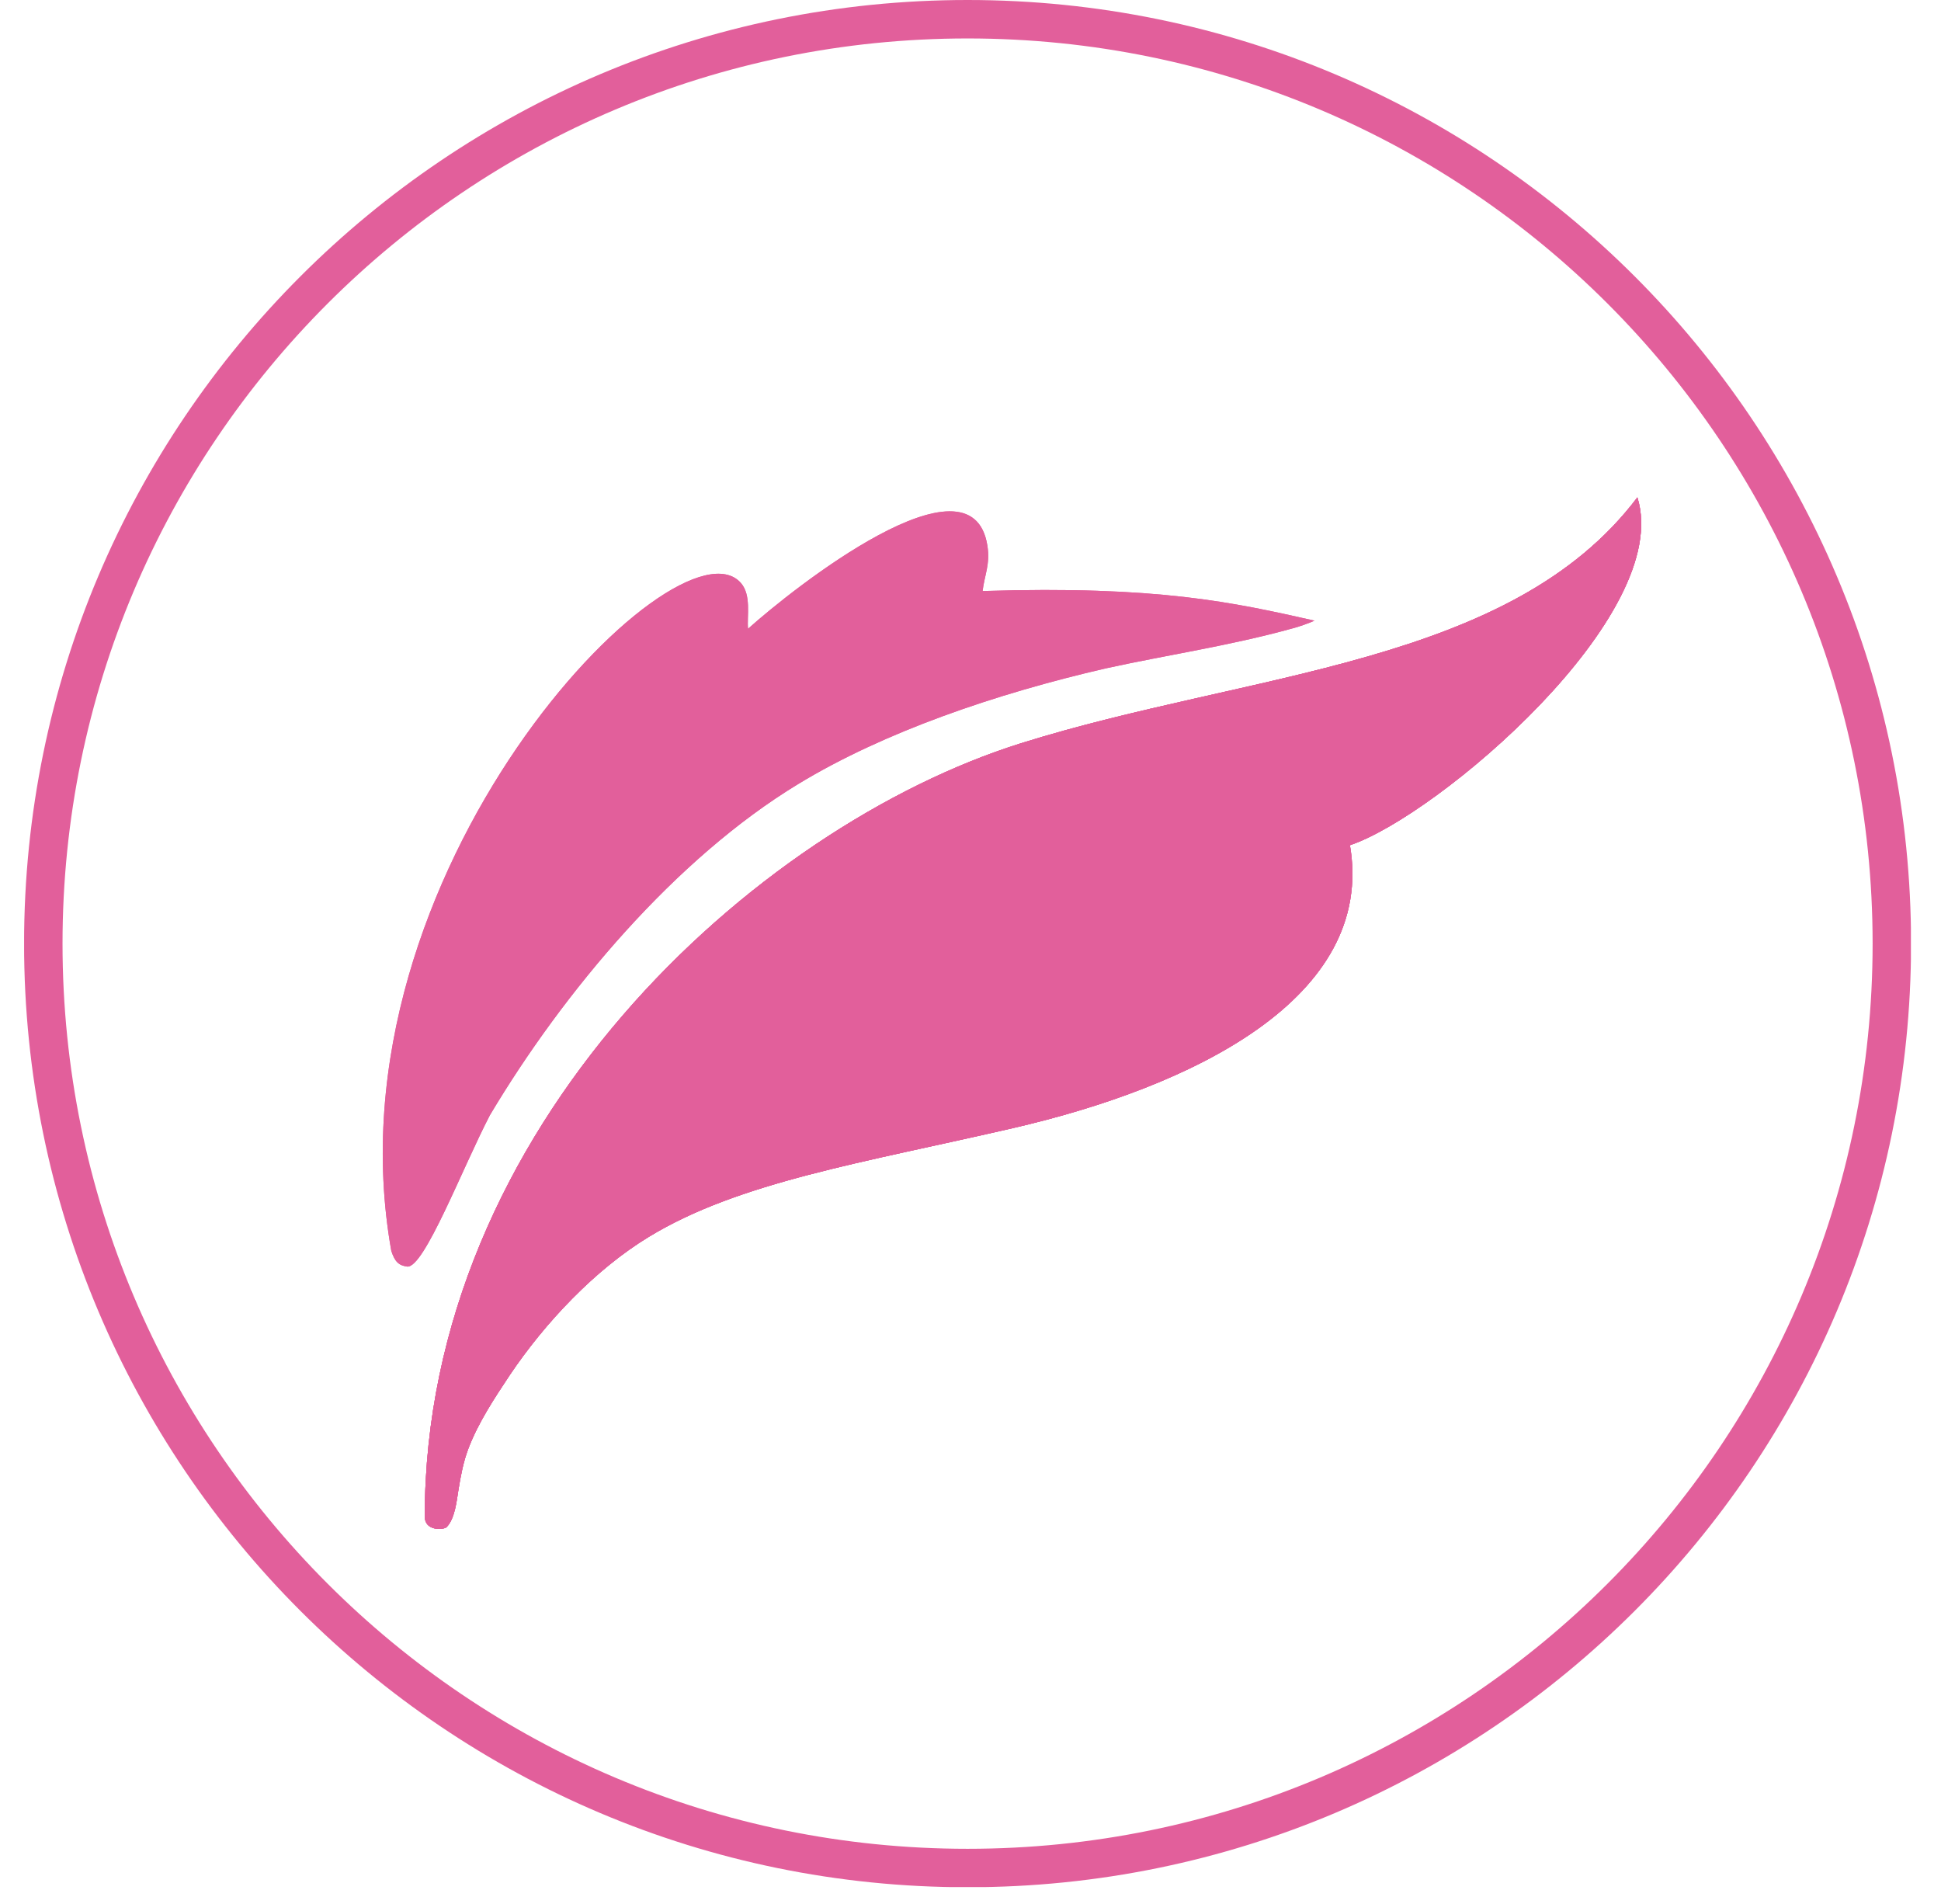
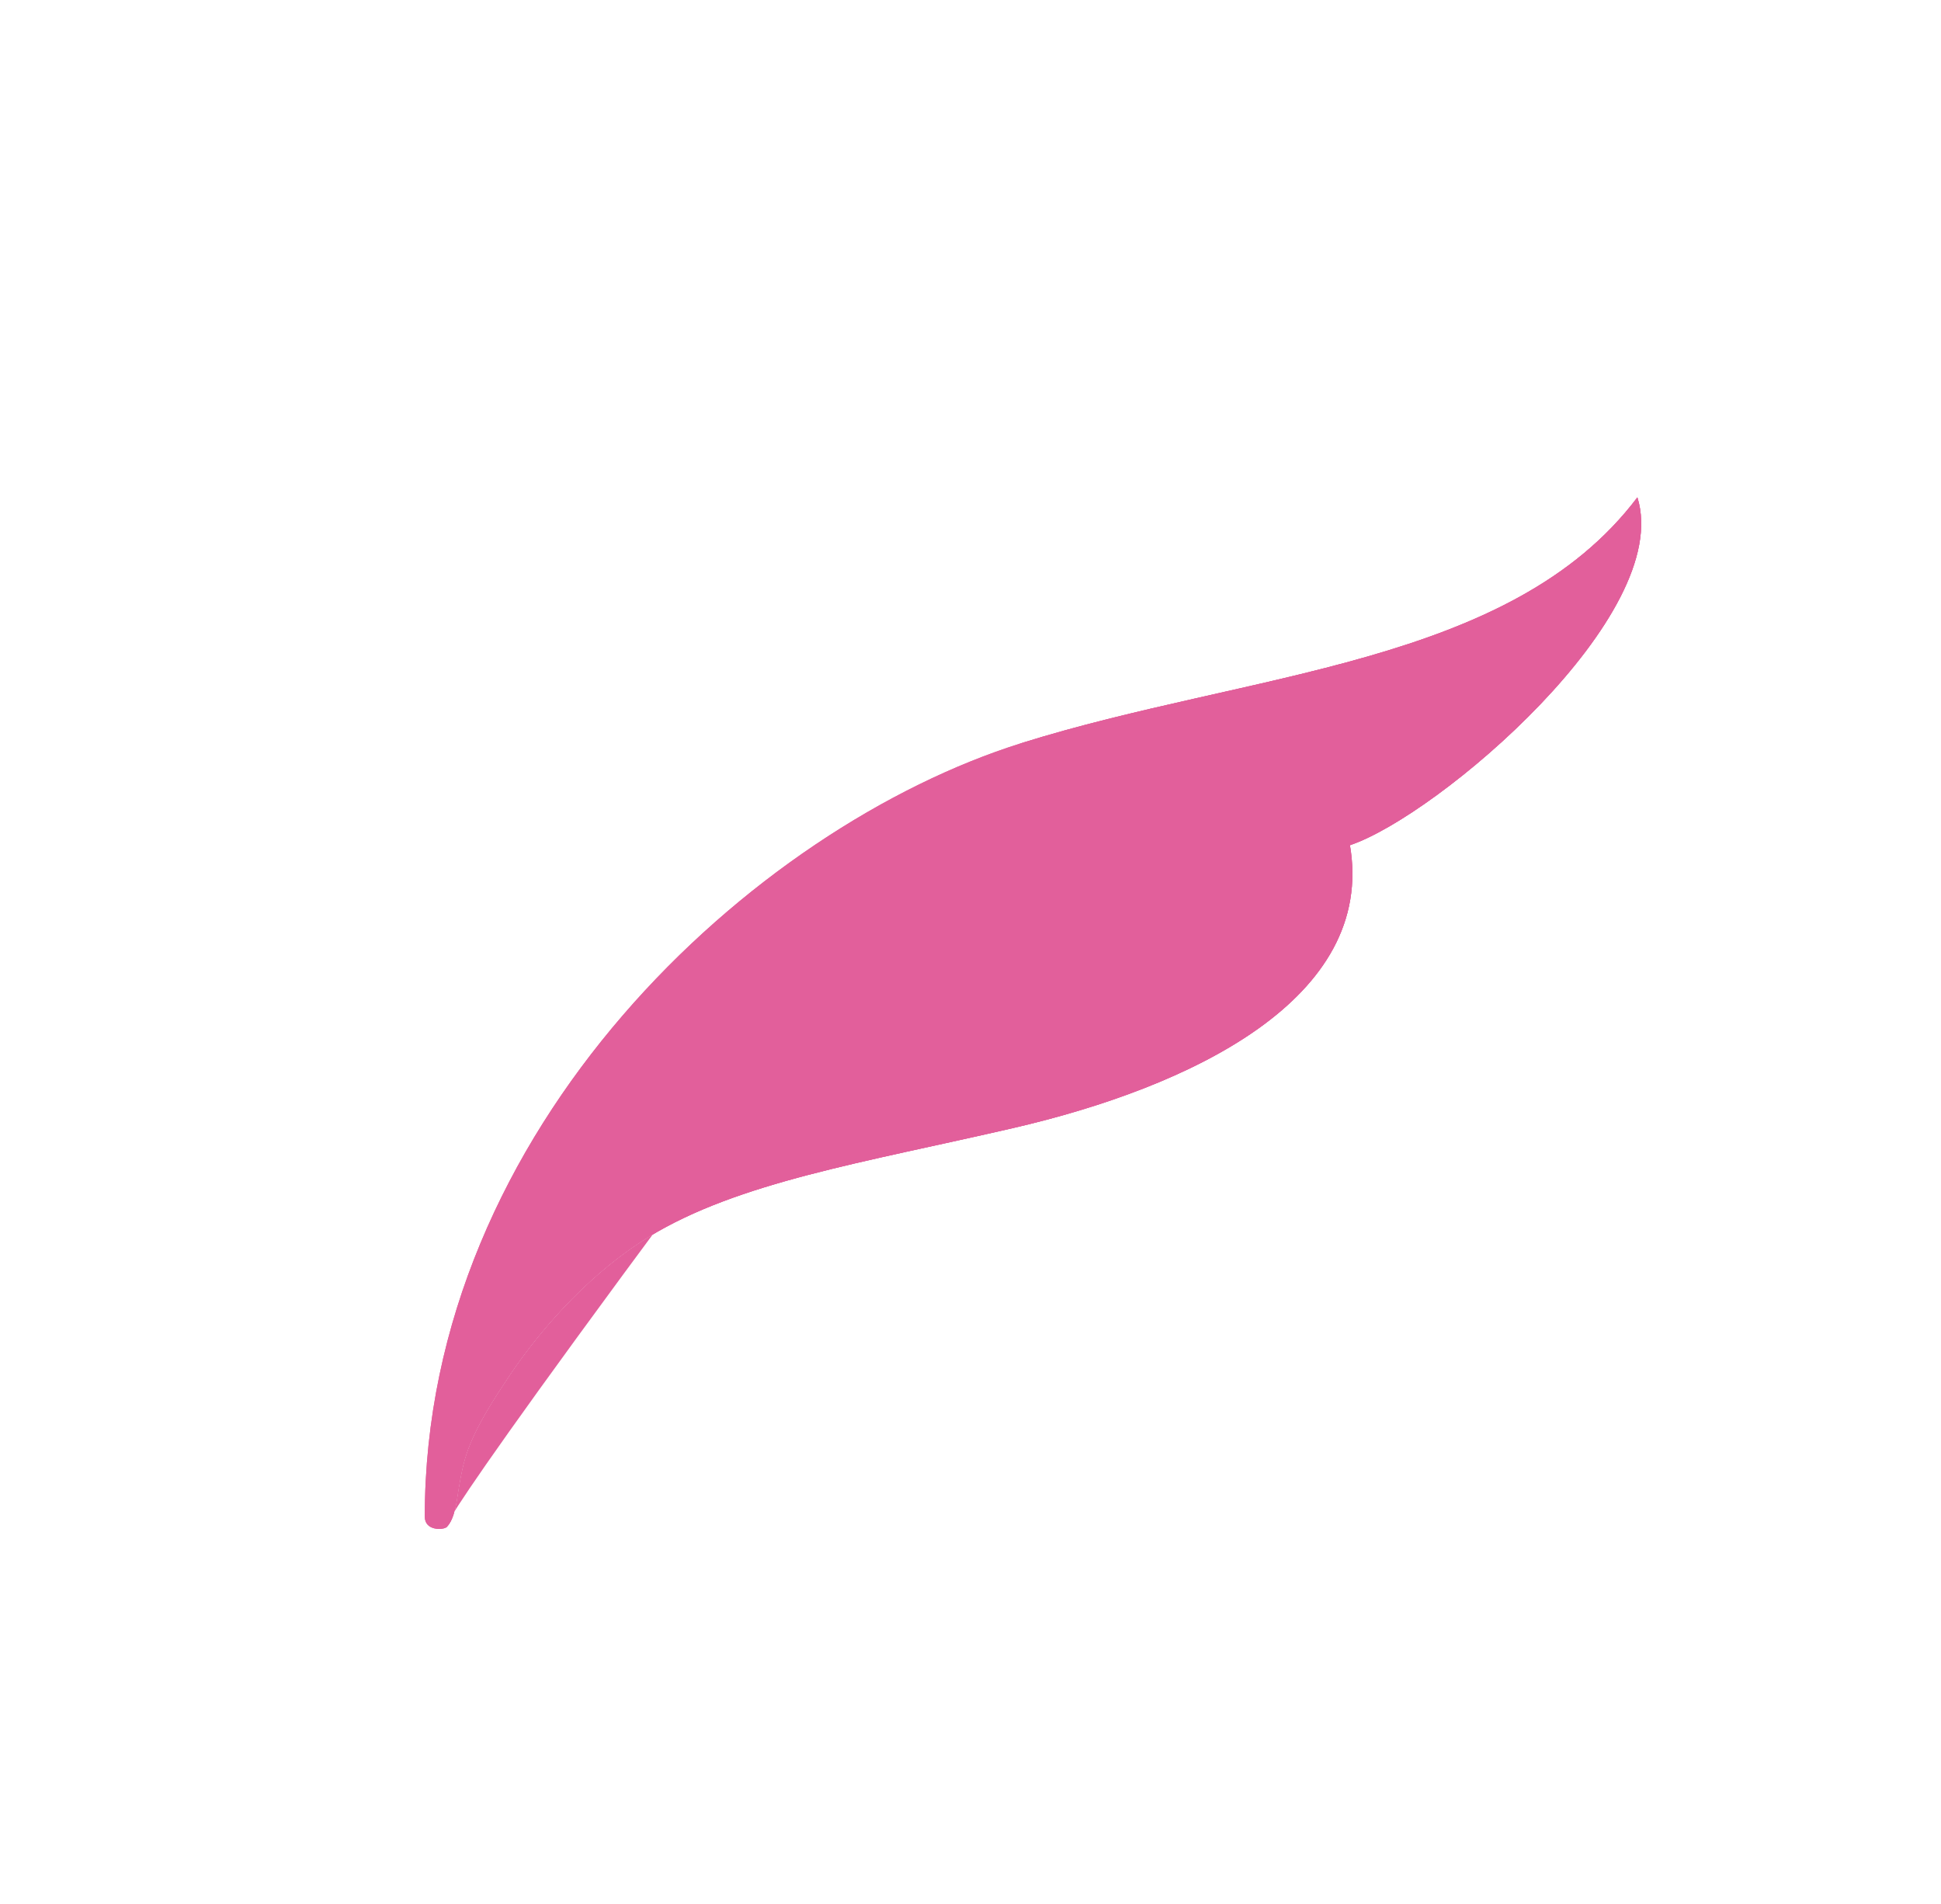
<svg xmlns="http://www.w3.org/2000/svg" width="52" height="51" viewBox="0 0 52 51" fill="none">
  <g clip-path="url(#clip0_819_98164)">
-     <path d="M25.922 50.038C39.597 50.038 50.683 38.952 50.683 25.276C50.683 11.601 39.597 0.515 25.922 0.515C12.246 0.515 1.16 11.601 1.16 25.276C1.16 38.952 12.246 50.038 25.922 50.038Z" stroke="#E25F9B" stroke-width="1.03" stroke-miterlimit="10" />
    <path fill-rule="evenodd" clip-rule="evenodd" d="M43.866 13.323C40.46 17.835 33.472 17.991 27.354 19.909C20.191 22.158 11.38 30.2 11.38 40.627C11.38 41.014 11.881 40.986 11.966 40.905C12.188 40.679 12.235 40.197 12.282 39.904C12.344 39.526 12.41 39.167 12.547 38.803C12.816 38.099 13.246 37.452 13.657 36.833C14.597 35.434 15.944 34.003 17.385 33.129C19.799 31.659 23.106 31.149 27.136 30.218C31.904 29.118 36.864 26.755 36.165 22.64C38.508 21.856 44.849 16.479 43.866 13.323Z" fill="#E25F9B" />
+     <path fill-rule="evenodd" clip-rule="evenodd" d="M43.866 13.323C40.46 17.835 33.472 17.991 27.354 19.909C11.38 41.014 11.881 40.986 11.966 40.905C12.188 40.679 12.235 40.197 12.282 39.904C12.344 39.526 12.41 39.167 12.547 38.803C12.816 38.099 13.246 37.452 13.657 36.833C14.597 35.434 15.944 34.003 17.385 33.129C19.799 31.659 23.106 31.149 27.136 30.218C31.904 29.118 36.864 26.755 36.165 22.64C38.508 21.856 44.849 16.479 43.866 13.323Z" fill="#E25F9B" />
    <path fill-rule="evenodd" clip-rule="evenodd" d="M43.866 13.323C40.46 17.835 33.472 17.991 27.354 19.909C20.191 22.158 11.38 30.2 11.38 40.627C11.38 41.014 11.881 40.986 11.966 40.905C12.188 40.679 12.235 40.197 12.282 39.904C12.344 39.526 12.41 39.167 12.547 38.803C12.816 38.099 13.246 37.452 13.657 36.833C14.597 35.434 15.944 34.003 17.385 33.129C19.799 31.659 23.106 31.149 27.136 30.218C31.904 29.118 36.864 26.755 36.165 22.64C38.508 21.856 44.849 16.479 43.866 13.323Z" fill="#E25F9B" />
-     <path fill-rule="evenodd" clip-rule="evenodd" d="M43.866 13.323C40.46 17.835 33.472 17.991 27.354 19.909C20.191 22.158 11.38 30.2 11.38 40.627C11.38 41.014 11.881 40.986 11.966 40.905C12.188 40.679 12.235 40.197 12.282 39.904C12.344 39.526 12.41 39.167 12.547 38.803C12.816 38.099 13.246 37.452 13.657 36.833C14.597 35.434 15.944 34.003 17.385 33.129C19.799 31.659 23.106 31.149 27.136 30.218C31.904 29.118 36.864 26.755 36.165 22.64C38.508 21.856 44.849 16.479 43.866 13.323Z" fill="#E25F9B" />
-     <path fill-rule="evenodd" clip-rule="evenodd" d="M26.324 15.832C31.03 15.685 33.033 16.134 35.216 16.625C35.112 16.677 34.767 16.8 34.625 16.833C32.934 17.301 31.294 17.537 29.612 17.906C26.688 18.581 23.688 19.602 21.387 21C18.099 22.994 15.098 26.561 13.124 29.873C12.387 31.291 11.361 33.979 10.908 33.927C10.686 33.899 10.577 33.799 10.483 33.507C8.673 23.344 18.146 13.696 19.847 15.614C20.135 15.941 20.007 16.498 20.04 16.843C21.231 15.77 26.031 11.972 26.452 14.613C26.532 15.118 26.376 15.397 26.324 15.832Z" fill="#E25F9B" />
-     <path fill-rule="evenodd" clip-rule="evenodd" d="M43.866 13.323C40.46 17.835 33.472 17.991 27.354 19.909C20.191 22.158 11.38 30.2 11.38 40.627C11.38 41.014 11.881 40.986 11.966 40.905C12.188 40.679 12.235 40.197 12.282 39.904C12.344 39.526 12.41 39.167 12.547 38.803C12.816 38.099 13.246 37.452 13.657 36.833C14.597 35.434 15.944 34.003 17.385 33.129C19.799 31.659 23.106 31.149 27.136 30.218C31.904 29.118 36.864 26.755 36.165 22.64C38.508 21.856 44.849 16.479 43.866 13.323Z" fill="#E25F9B" />
-     <path fill-rule="evenodd" clip-rule="evenodd" d="M26.324 15.832C31.03 15.685 33.033 16.134 35.216 16.625C35.112 16.677 34.767 16.8 34.625 16.833C32.934 17.301 31.294 17.537 29.612 17.906C26.688 18.581 23.688 19.602 21.387 21C18.099 22.994 15.098 26.561 13.124 29.873C12.387 31.291 11.361 33.979 10.908 33.927C10.686 33.899 10.577 33.799 10.483 33.507C8.673 23.344 18.146 13.696 19.847 15.614C20.135 15.941 20.007 16.498 20.04 16.843C21.231 15.77 26.031 11.972 26.452 14.613C26.532 15.118 26.376 15.397 26.324 15.832Z" fill="#E25F9B" />
  </g>
  <defs>
    <clipPath id="clip0_819_98164">
      <rect width="50.548" height="50.548" fill="white" transform="translate(0.646)" />
    </clipPath>
  </defs>
</svg>